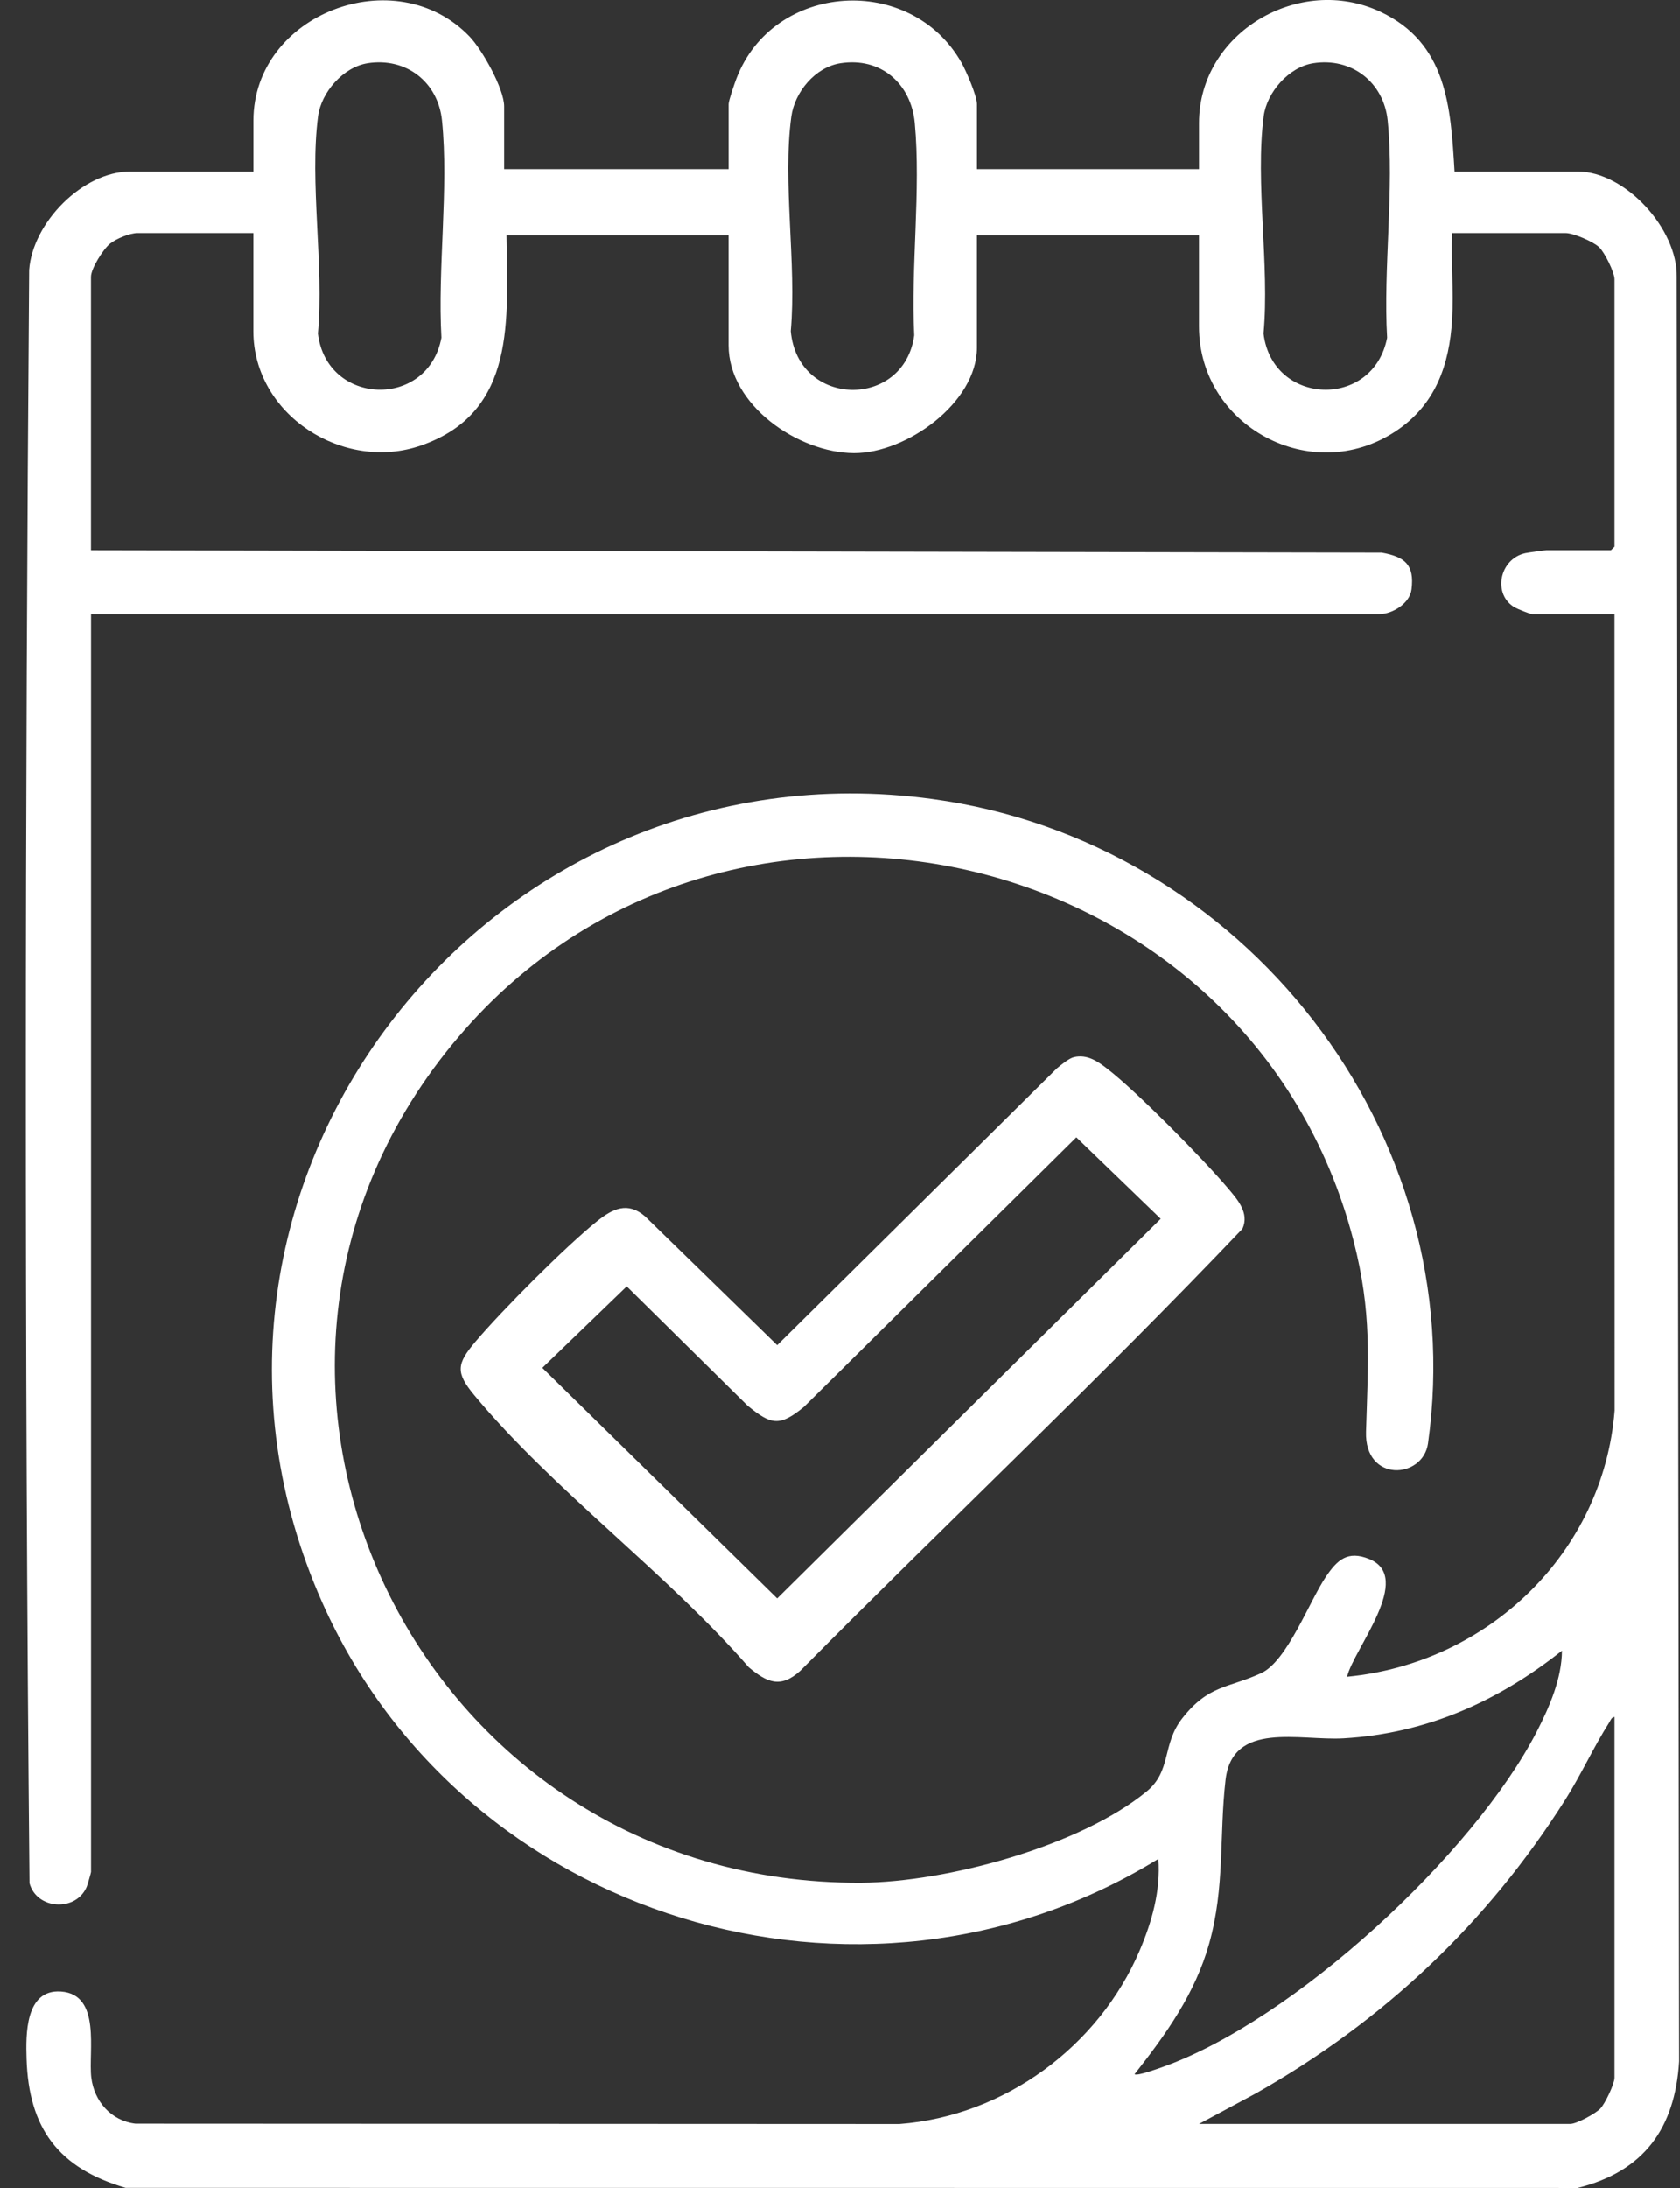
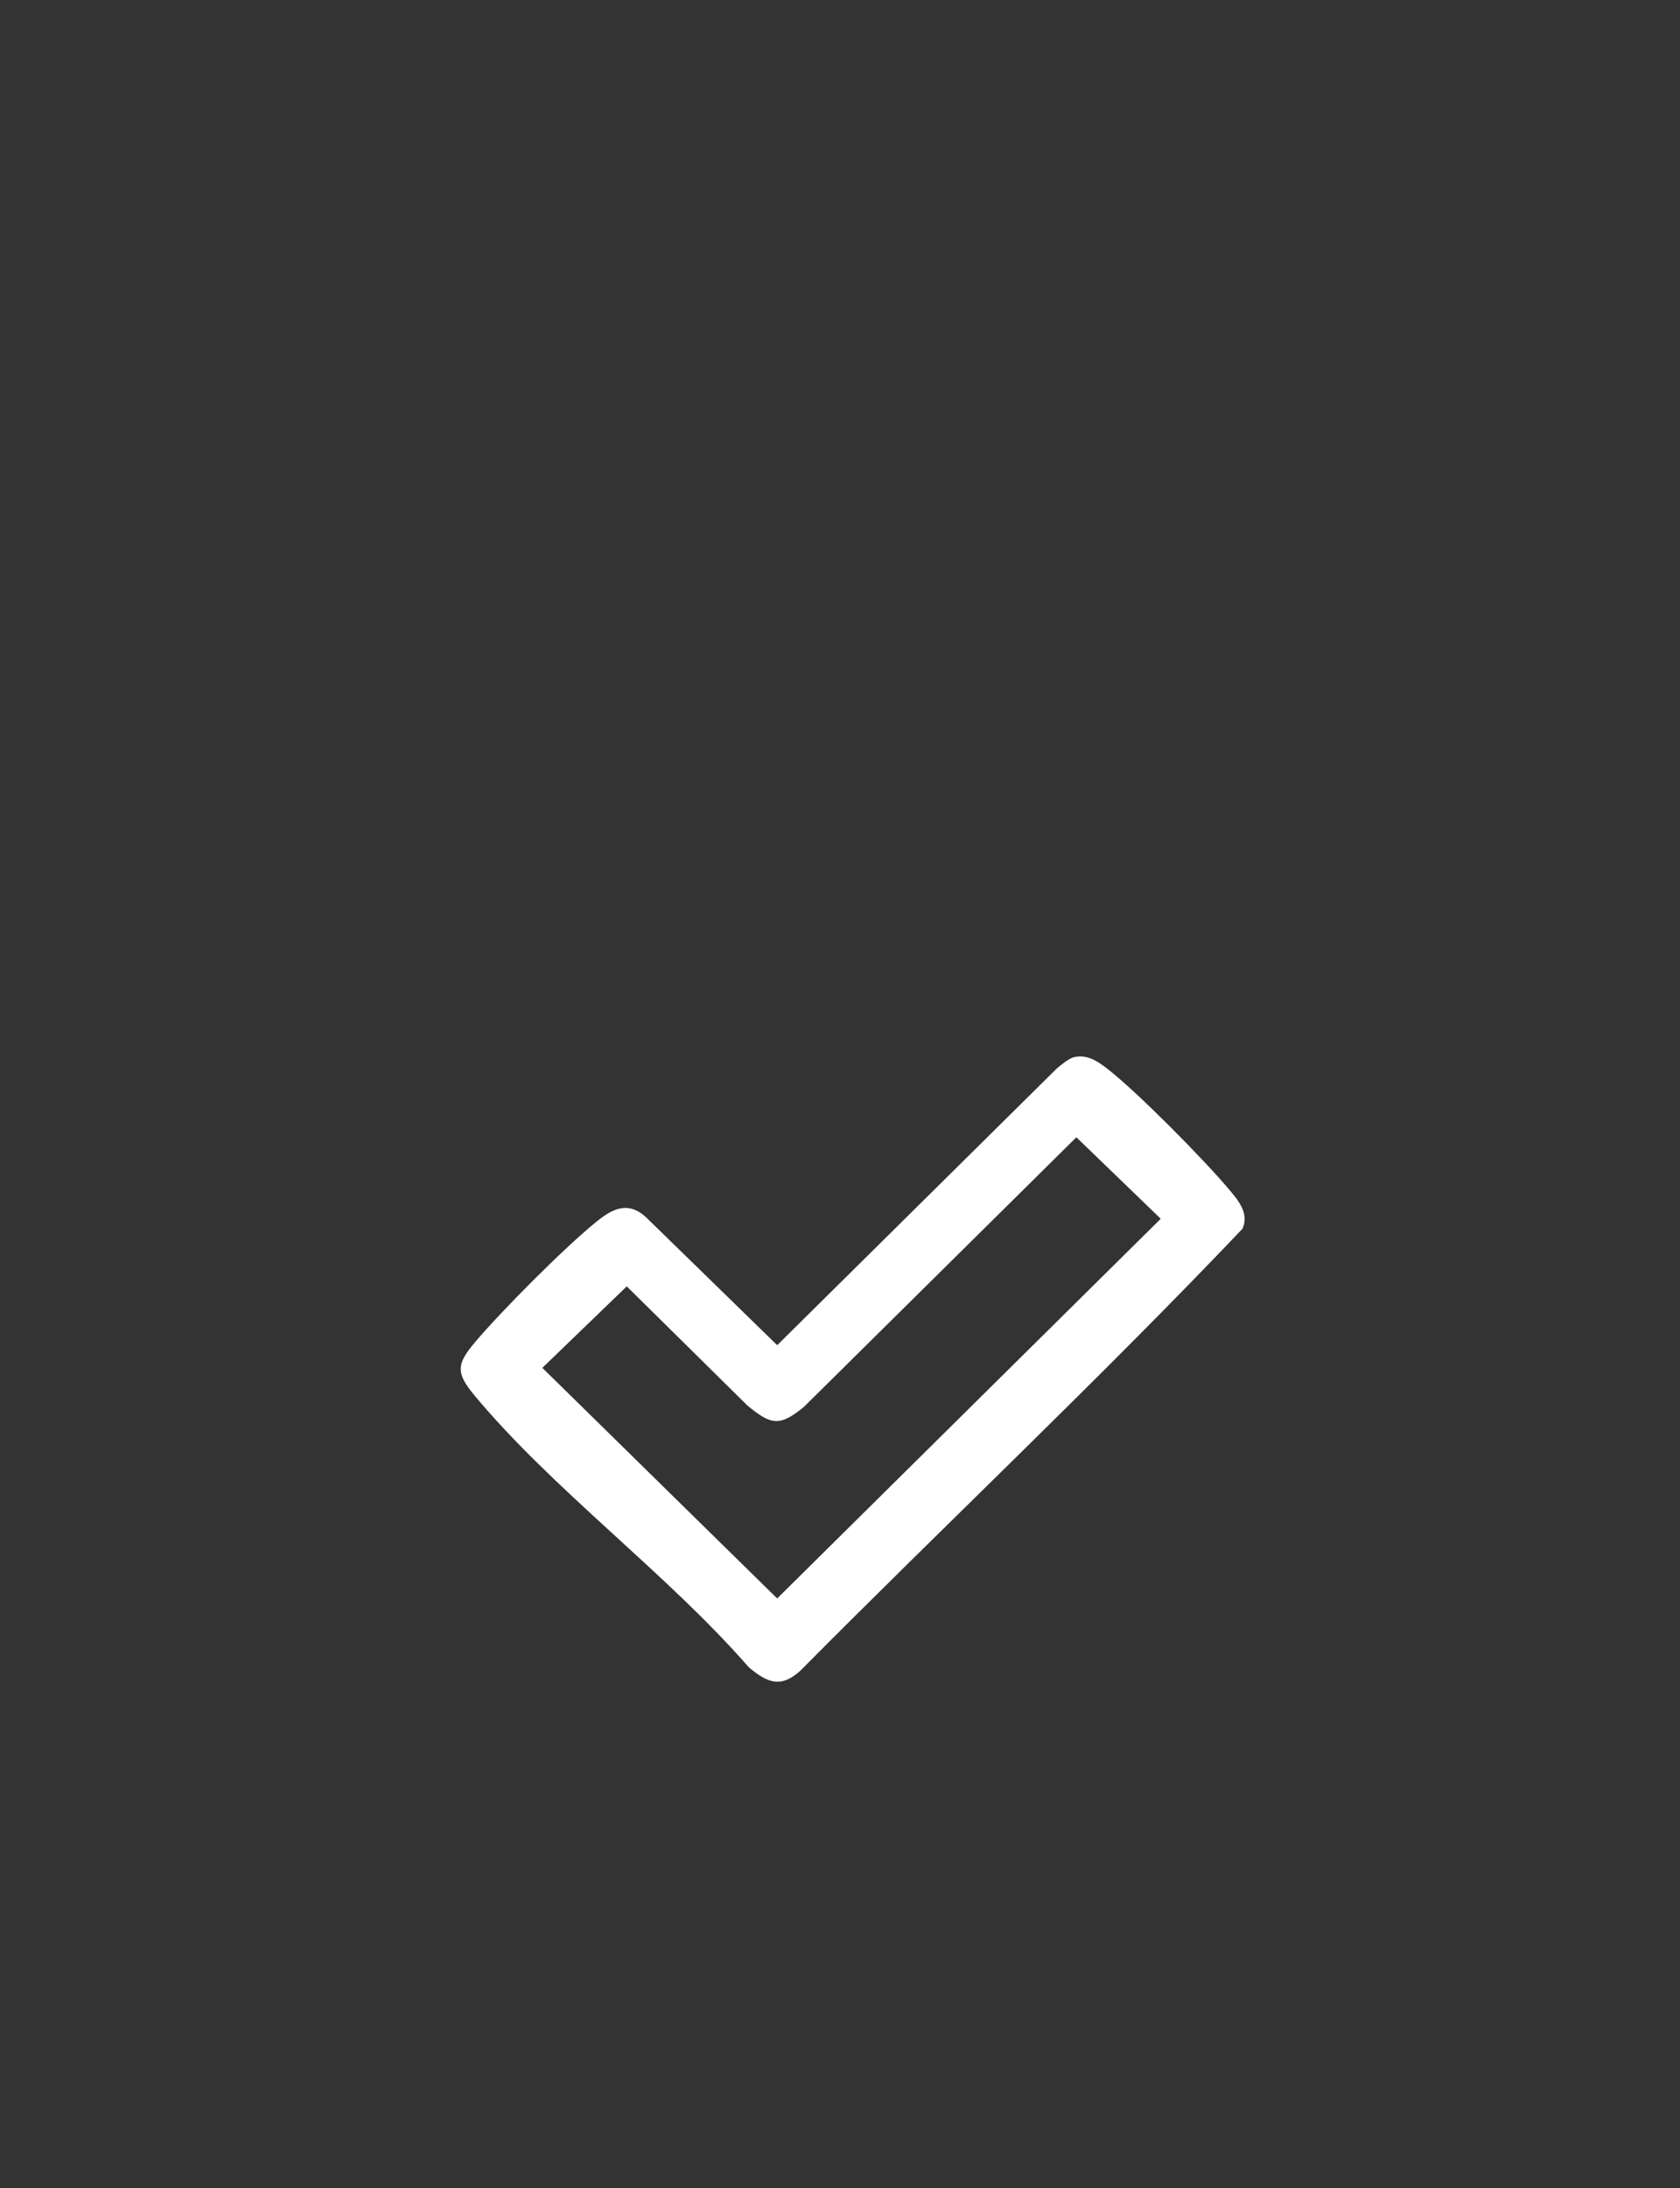
<svg xmlns="http://www.w3.org/2000/svg" width="63" height="82" viewBox="0 0 63 82" fill="none">
  <rect x="0" y="0" width="63" height="82" fill="#333333" stroke="none" />
  <g clip-path="url(#clip0_1954_255)">
-     <path d="M54.547 6.427H59.159C60.964 6.427 62.913 8.59 62.878 10.37L62.969 77.254C62.815 79.755 61.66 81.382 59.162 82L4.711 81.996C2.188 81.264 1.076 79.757 0.996 77.161C0.968 76.27 0.939 74.547 2.283 74.638C3.811 74.742 3.306 76.896 3.423 77.862C3.53 78.754 4.167 79.484 5.079 79.592L33.729 79.605C37.685 79.304 41.211 76.686 42.741 73.097C43.202 72.018 43.529 70.853 43.441 69.667C32.282 76.529 17.353 71.896 12.083 60.06C5.203 44.606 18.11 27.659 34.967 29.945C46.633 31.526 55.185 42.432 53.553 54.094C53.366 55.434 51.17 55.578 51.228 53.656C51.31 50.964 51.453 49.188 50.76 46.5C46.901 31.535 27.306 27.005 17.205 38.849C6.403 51.516 15.654 70.658 32.297 70.56C35.501 70.541 40.498 69.189 42.996 67.143C43.949 66.363 43.564 65.38 44.339 64.394C45.328 63.137 46.042 63.277 47.292 62.706C48.271 62.259 49.094 60.024 49.728 59.087C50.148 58.465 50.538 58.102 51.343 58.428C53.043 59.115 50.765 61.798 50.517 62.839C55.834 62.327 60.133 58.175 60.55 52.864L60.546 23.014H57.457C57.389 23.014 56.908 22.821 56.811 22.766C55.962 22.283 56.223 20.937 57.208 20.727C57.312 20.705 57.919 20.619 57.993 20.619H60.412L60.546 20.486V10.463C60.546 10.207 60.179 9.461 59.968 9.262C59.739 9.047 59.001 8.734 58.711 8.734H54.457C54.411 9.804 54.519 10.902 54.456 11.97C54.356 13.684 53.827 15.183 52.335 16.167C49.182 18.249 44.964 15.978 44.964 12.237V8.822H36.636V13.036C36.636 15.09 33.996 16.992 32.023 16.983C29.92 16.972 27.322 15.177 27.322 12.947V8.822H18.994C19.025 11.95 19.389 15.445 15.794 16.696C12.876 17.712 9.5 15.551 9.5 12.415V8.734H5.157C4.871 8.734 4.358 8.943 4.125 9.131C3.868 9.339 3.411 10.065 3.411 10.375V20.619L51.814 20.708C52.689 20.866 53.048 21.162 52.934 22.085C52.87 22.612 52.22 23.014 51.723 23.014H3.413V70.156C3.413 70.185 3.281 70.641 3.253 70.708C2.856 71.658 1.376 71.575 1.106 70.578C0.912 50.445 0.938 30.254 1.093 10.117C1.22 8.357 3.087 6.427 4.89 6.427H9.502V4.52C9.502 0.507 14.841 -1.514 17.609 1.369C18.083 1.863 18.906 3.323 18.906 3.988V6.338H27.323V3.899C27.323 3.765 27.546 3.122 27.614 2.945C28.993 -0.672 34.148 -1.011 36.056 2.345C36.23 2.651 36.637 3.588 36.637 3.899V6.338H44.965V4.608C44.965 1.218 48.731 -0.987 51.77 0.441C54.263 1.612 54.403 3.996 54.547 6.427H54.547ZM13.777 2.369C12.865 2.514 12.046 3.462 11.927 4.35C11.599 6.826 12.156 9.956 11.921 12.502C12.247 15.22 16.054 15.342 16.553 12.657C16.405 10.057 16.832 7.076 16.575 4.521C16.431 3.079 15.235 2.136 13.777 2.368V2.369ZM31.509 2.369C30.561 2.52 29.8 3.451 29.674 4.366C29.338 6.822 29.876 9.892 29.653 12.413C29.916 15.293 33.906 15.345 34.285 12.569C34.155 10.01 34.539 7.134 34.306 4.61C34.17 3.133 33.029 2.127 31.508 2.369H31.509ZM49.241 2.369C48.328 2.514 47.509 3.462 47.391 4.35C47.063 6.826 47.619 9.956 47.384 12.502C47.718 15.221 51.503 15.342 52.019 12.659C51.868 10.057 52.295 7.079 52.04 4.521C51.897 3.089 50.695 2.137 49.242 2.368L49.241 2.369ZM42.547 77.738C42.649 77.815 43.41 77.533 43.579 77.475C48.508 75.74 55.272 69.485 57.639 64.88C58.111 63.961 58.568 62.905 58.576 61.862C56.18 63.763 53.494 64.967 50.387 65.147C48.741 65.243 46.217 64.481 45.96 66.706C45.719 68.8 45.941 70.722 45.347 72.839C44.822 74.71 43.732 76.234 42.547 77.738ZM44.965 79.601H58.89C59.126 79.601 59.831 79.217 60.013 79.028C60.195 78.84 60.546 78.1 60.546 77.872V64.346C60.434 64.353 60.399 64.472 60.35 64.55C59.758 65.48 59.296 66.506 58.703 67.443C55.768 72.081 51.883 75.75 47.084 78.464L44.965 79.602V79.601Z" fill="white" />
    <path d="M40.281 39.618C40.768 39.51 41.15 39.765 41.514 40.046C42.625 40.901 45.108 43.42 46.041 44.52C46.405 44.951 46.862 45.454 46.594 46.05C41.218 51.699 35.51 57.074 30.009 62.618C29.265 63.29 28.757 63.049 28.08 62.486C25.025 58.979 20.712 55.813 17.783 52.285C17.081 51.439 17.123 51.116 17.827 50.286C18.829 49.104 21.202 46.721 22.395 45.763C22.98 45.295 23.54 45.023 24.19 45.585L29.145 50.414L39.633 40.041C39.795 39.908 40.086 39.662 40.281 39.618ZM40.364 42.622L30.145 52.729C29.233 53.475 28.919 53.405 28.037 52.684L23.503 48.21L20.338 51.264L29.144 59.906L43.528 45.676L40.363 42.622H40.364Z" fill="white" />
  </g>
  <defs>
    <clipPath id="clip0_1954_255">
      <rect width="62" height="82" fill="white" transform="translate(0.969)" />
    </clipPath>
  </defs>
</svg>